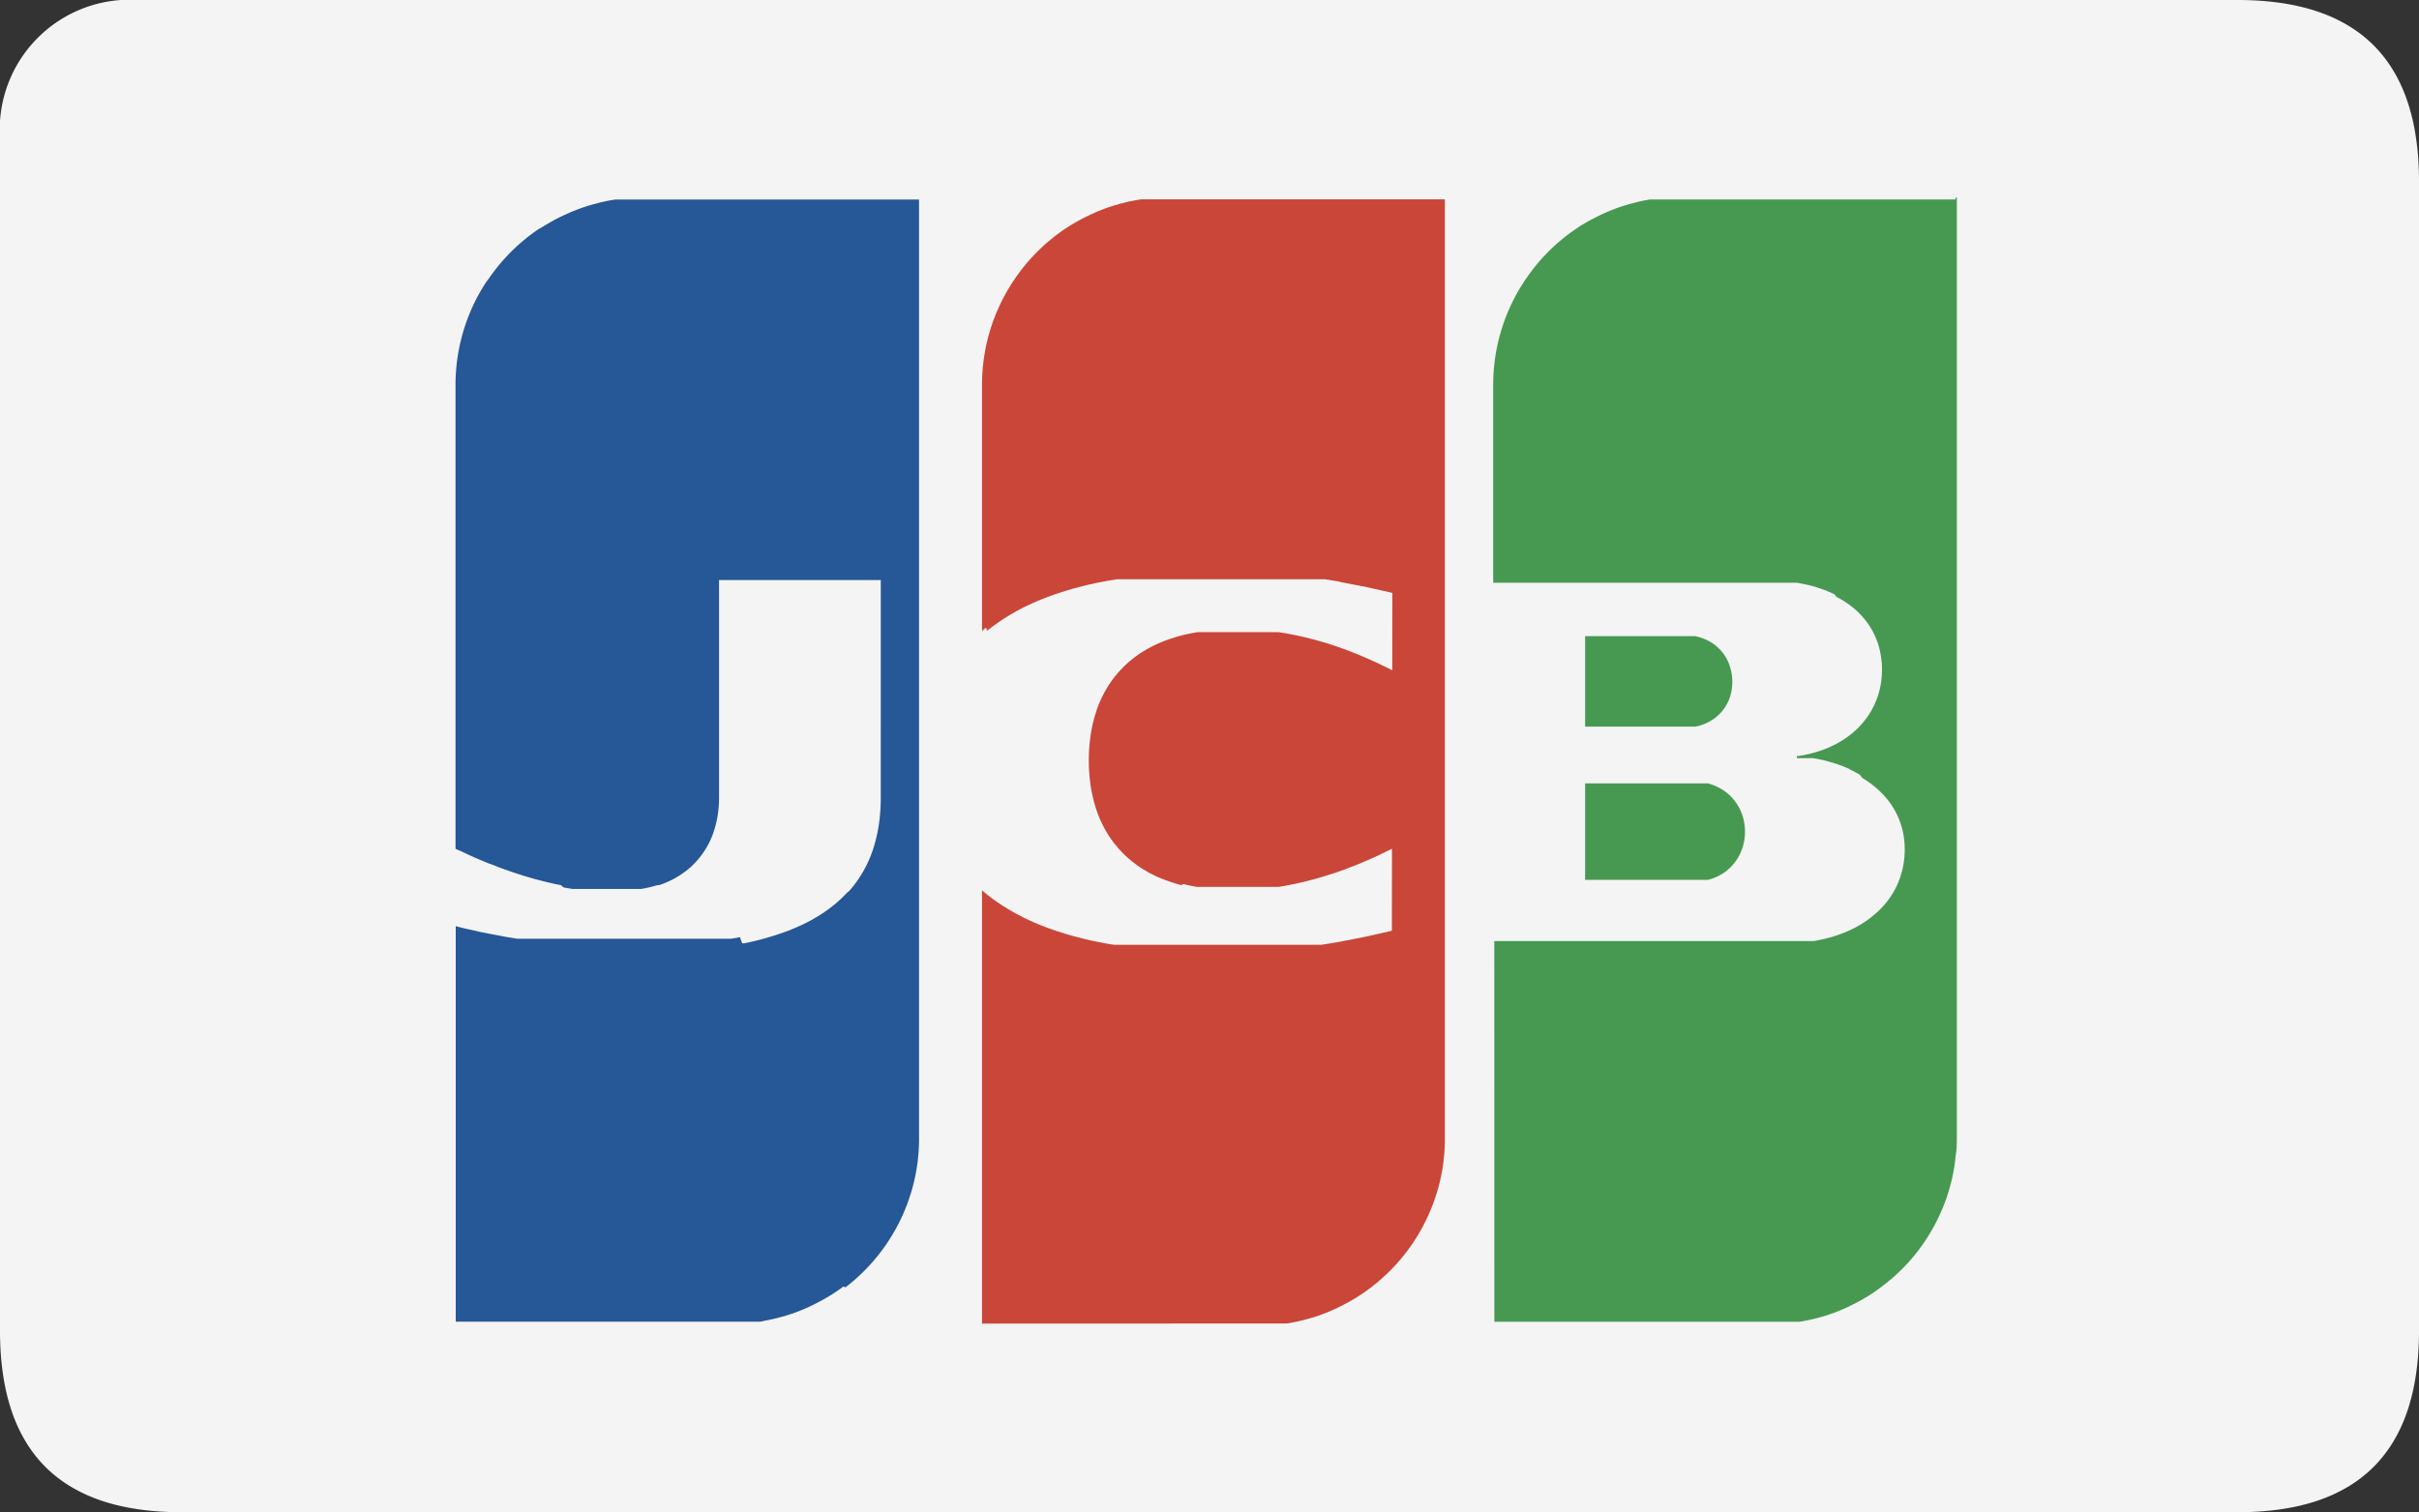
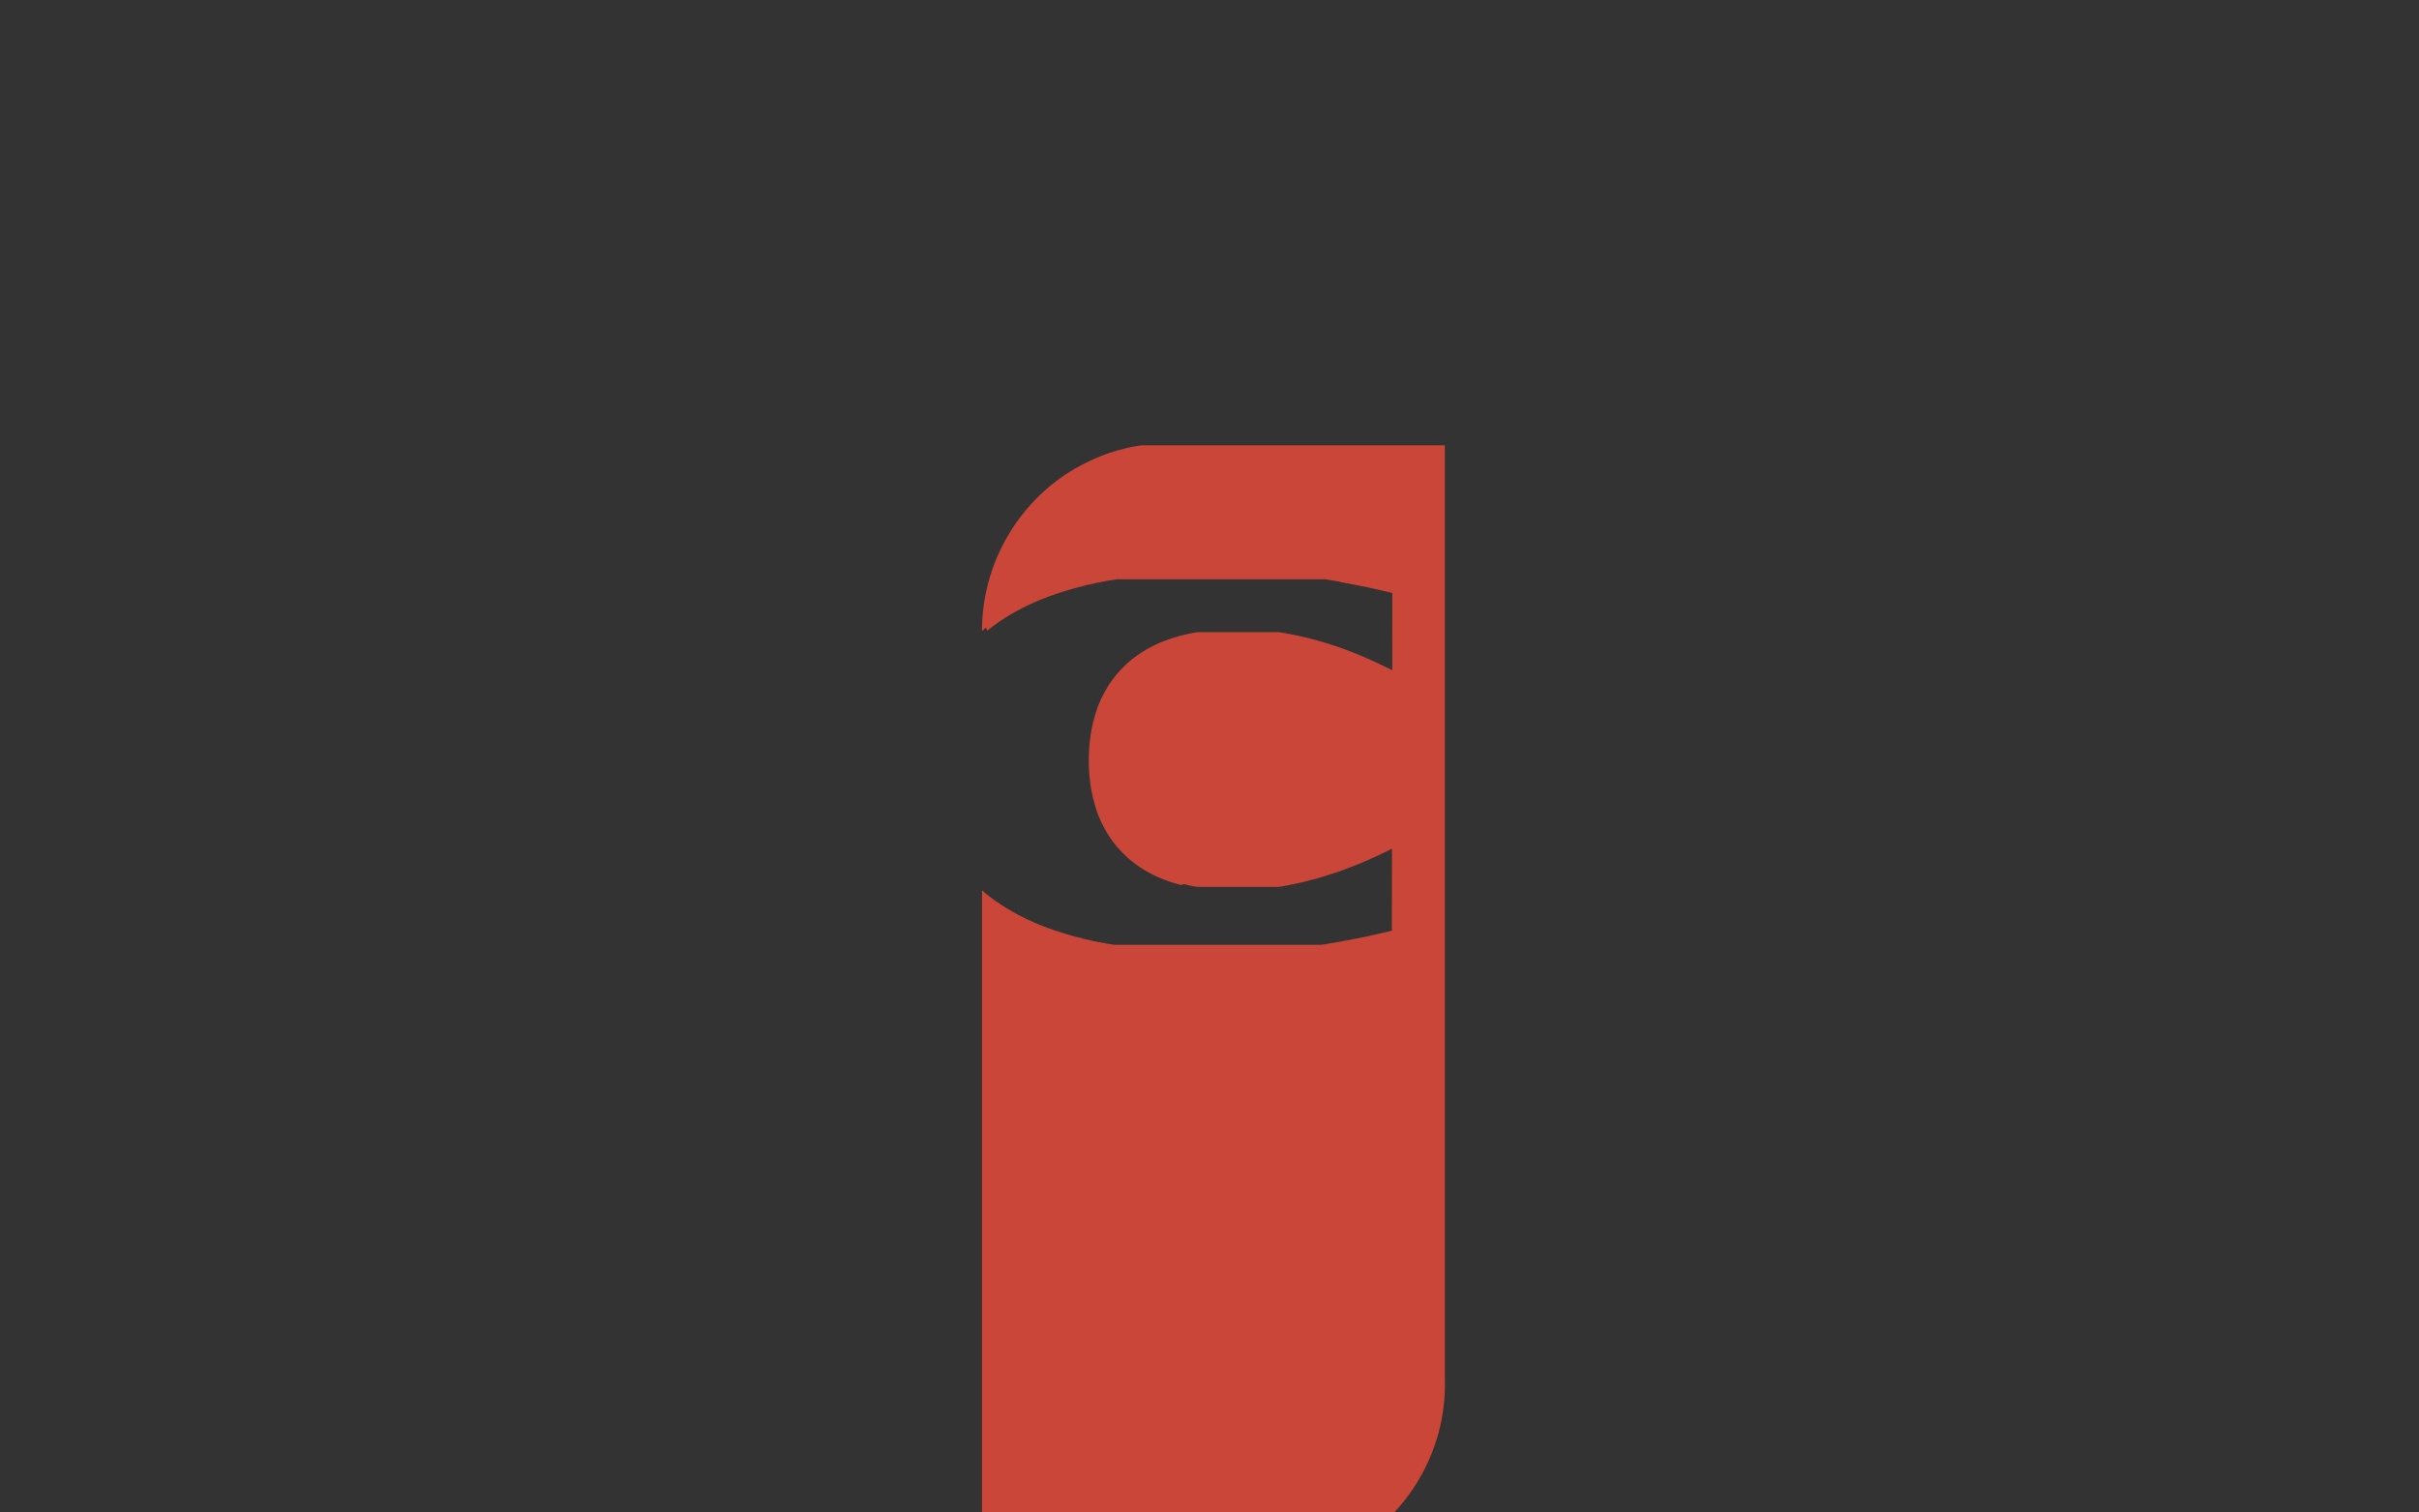
<svg xmlns="http://www.w3.org/2000/svg" id="round-rect" width="41.581" height="26" viewBox="0 0 41.581 26">
  <rect x="0" y="0" width="41.581" height="26" fill="#333333" stroke="none" />
  <g id="jcb_card_payment" data-name="jcb card payment">
-     <path id="Rectangle-1" d="M38.462,0H2.079A2.236,2.236,0,0,0,0,2.08v20.8Q0,26,3.119,26H38.462q3.119,0,3.119-3.12V3.12Q41.581,0,38.462,0Z" fill="#f4f4f4" fill-rule="evenodd" />
    <g id="jcb-2" transform="translate(7.834 3.393)">
-       <path id="Shape" d="M297.88,49.25H299.8l.031,0,.031,0,.031,0,.031,0,.031,0,.019,0,.012,0,.031.008.031.009.031.011.031.012.031.014.031.015.031.017.031.018.031.02.031.022.031.025.031.027.031.03.031.034.031.038.031.043q.016.024.031.049t.031.059c.011.024.022.048.031.074a.852.852,0,0,1,.031.105.913.913,0,0,1,0,.4.856.856,0,0,1-.031.106c-.009.025-.02.05-.031.074s-.02.04-.031.059-.02.033-.031.049l-.031.043-.031.038-.031.034-.031.03-.031.027-.031.025-.031.022-.031.02-.031.018-.031.017-.031.015-.031.013-.031.012-.031.01-.031.009-.031.008-.012,0-.019,0-.031,0-.031,0-.031,0-.031,0-.031,0H297.88v-1.7Zm2.511-1.927a.867.867,0,0,1,0,.363.784.784,0,0,1-.031.106.762.762,0,0,1-.031.072c-.01.019-.02.038-.031.056s-.02.032-.031.047-.02.027-.031.04l-.031.035-.031.031-.031.028-.031.025-.031.022-.031.02-.031.018-.031.016-.031.015-.031.013-.031.012-.031.01-.031.009-.031.007-.031.006h-.008l-.024,0-.031,0-.031,0-.031,0-.031,0H297.88V46.718h1.731l.031,0,.031,0,.031,0,.031,0,.024,0h.008l.031.006.031.008.031.009.031.01.031.012.031.013.031.015.031.016.031.018.031.02.031.023.031.025.031.028.031.031.031.035c.011.013.021.026.031.04s.021.031.031.047.022.037.031.056a.762.762,0,0,1,.031.072.782.782,0,0,1,.031.106Zm3.866-8.149h.013v16.14c0,.1,0,.192-.013.286s-.018.165-.031.246q-.014.082-.031.162-.014.065-.031.13c-.01.037-.02.074-.031.11s-.02.066-.031.1-.02.059-.031.088-.02.054-.031.081-.02.05-.031.075l-.031.07-.031.066-.031.062-.031.059-.031.056-.031.054-.031.052-.031.05-.031.047-.031.046-.031.044-.031.043-.031.041-.031.04-.031.039-.031.037-.031.037-.031.035-.031.034-.031.033-.031.032-.031.032-.031.03-.031.03-.031.029-.031.028-.031.028-.031.027-.031.026-.031.025-.031.025-.031.024-.031.024-.031.023-.031.023-.031.022-.031.022-.031.021-.031.021-.031.02-.031.019-.031.019-.031.018-.031.018-.031.018-.031.017-.031.016-.031.016-.031.016-.031.016-.031.015-.031.015-.031.014-.031.014-.031.014-.031.013-.031.013-.031.012-.031.012-.031.012-.031.011-.031.011-.031.01-.031.01-.031.01-.031.009-.031.009-.031.008-.031.008-.031.008-.031.008-.031.007-.031.007-.031.007-.031.006-.031.006-.031.006-.031.005-.031.005-.031,0-.031,0-.031,0-.031,0-.031,0-.031,0-.031,0-.031,0-.031,0-.031,0-.031,0h-4.9V51.961h5.181l.031,0,.031,0,.031,0,.031,0,.031,0,.031,0,.031,0,.031,0,.031,0,.031,0,.031-.005.031-.006.031-.006.031-.007.031-.007.031-.007.031-.008.031-.008.031-.008.031-.009.031-.009.031-.01.031-.01.031-.011.031-.011.031-.012.031-.012.031-.013.031-.013.031-.014.031-.015.031-.015.031-.016.031-.017.031-.017.031-.018.031-.019.031-.02.031-.021.031-.022.031-.023.031-.024.031-.025.031-.026.031-.027.031-.029.031-.031.031-.032.031-.034.031-.037.031-.039.031-.042.031-.046.031-.05c.011-.018.021-.036.031-.055s.021-.041.031-.061.021-.047.031-.071.022-.055.031-.083.022-.07.031-.106a1.462,1.462,0,0,0,.031-.163,1.562,1.562,0,0,0,.014-.208,1.463,1.463,0,0,0-.014-.2,1.365,1.365,0,0,0-.031-.157q-.014-.052-.031-.1c-.01-.027-.02-.054-.031-.081s-.02-.046-.031-.068-.02-.04-.031-.059-.02-.036-.031-.053l-.031-.048-.031-.044-.031-.04-.031-.038-.031-.035-.031-.033-.031-.031-.031-.029-.031-.028-.031-.027-.031-.025-.031-.024-.031-.023-.031-.022-.031-.021-.031-.02-.031-.019L302.6,49.1l-.031-.018-.031-.017-.031-.016-.031-.016-.031-.015L302.417,49l-.031-.014-.031-.013-.031-.013-.031-.012-.031-.011-.031-.011-.031-.011-.031-.01-.031-.01-.031-.009-.031-.009-.031-.008-.031-.008-.031-.008-.031-.007-.031-.007-.031-.006-.031-.006-.031-.006-.031-.005-.031,0-.031,0-.031,0-.031,0-.031,0-.031,0-.031,0-.031,0-.029,0v-.037l.029,0,.031-.005.031-.005.031-.006.031-.006.031-.007.031-.007.031-.008.031-.008.031-.009.031-.009.031-.01.031-.01.031-.011.031-.011.031-.012.031-.013.031-.013.031-.014.031-.015.031-.015.031-.016.031-.017.031-.018.031-.019.031-.019.031-.021.031-.022.031-.023.031-.024.031-.025.031-.027.031-.028.031-.03.031-.032.031-.034.031-.036.031-.039.031-.042.031-.045.031-.05.031-.055q.016-.031.031-.062c.011-.023.021-.047.031-.071s.022-.056.031-.085.022-.073.031-.11a1.416,1.416,0,0,0,.031-.185,1.463,1.463,0,0,0,.008-.15c0-.053,0-.106-.008-.156a1.422,1.422,0,0,0-.031-.188q-.013-.057-.031-.111t-.031-.085q-.015-.036-.031-.07c-.01-.021-.02-.041-.031-.061s-.02-.036-.031-.054l-.031-.049-.031-.044-.031-.04-.031-.038-.031-.035-.031-.033-.031-.031-.031-.029-.031-.027-.031-.026-.031-.024-.031-.023-.031-.022-.031-.021-.031-.02-.031-.019-.031-.018-.031-.017-.031-.016L302.167,46l-.031-.015-.031-.014-.031-.014-.031-.013-.031-.012-.031-.012-.031-.011-.031-.011-.031-.01-.031-.01-.031-.009-.031-.009-.031-.008-.031-.008-.031-.007-.031-.007-.031-.007-.031-.006-.031-.006-.031-.006-.031-.005-.031,0-.031,0-.031,0-.031,0-.031,0-.031,0-.031,0-.031,0-.031,0-.031,0h-.031l-.031,0-.031,0-.031,0H296.3V42.4a3.24,3.24,0,0,1,.067-.658q.014-.068.031-.135t.031-.114q.015-.051.031-.1t.031-.091c.01-.028.02-.055.031-.083s.02-.051.031-.076l.031-.071.031-.067.031-.063.031-.06.031-.057.031-.054.031-.052.031-.05.031-.048.031-.046.031-.045.031-.043.031-.042.031-.041.031-.039.031-.038.031-.037.031-.035.031-.035.031-.034.031-.033.031-.032.031-.031.031-.03.031-.029.031-.029.031-.028.031-.027.031-.026.031-.026.031-.025.031-.025.031-.024.031-.023.031-.023.031-.022.031-.022.031-.021.031-.021.031-.02.031-.019.031-.019.031-.018.031-.018.031-.017.031-.017.031-.016.031-.016.031-.016.031-.016.031-.015.031-.015.031-.014.031-.014.031-.014.031-.013.031-.013.031-.012.031-.012.031-.012.031-.011.031-.011.031-.01.031-.01.031-.01.031-.009.031-.009.031-.009.031-.008.031-.008.031-.008.031-.008.031-.007.031-.007.031-.006.031-.006.031-.006.031-.005.031-.005.031,0,.031,0,.031,0,.031,0,.031,0,.031,0,.031,0,.031,0,.031,0,.031,0,.031,0h4.9Z" transform="translate(-278.467 -39.174)" fill="#479951" fill-rule="evenodd" />
-       <path id="Shape-2" data-name="Shape" d="M90.5,50.406l-.067-.032V42.4a3.237,3.237,0,0,1,.067-.656c.009-.046.02-.091.031-.135s.02-.076.031-.114.02-.067.031-.1.02-.061.031-.091.02-.055.031-.083l.031-.076.031-.071.031-.067.031-.063.031-.06.031-.057.031-.054.031-.052.031-.05.031-.048L91,40.578l.031-.045.031-.043.031-.041.031-.041.031-.039.031-.038.031-.037.031-.035.031-.035.031-.033.031-.033.031-.032.031-.031.031-.03.031-.029.031-.029.031-.028.031-.027.031-.026.031-.026.031-.025.031-.025.031-.024.031-.023.031-.023.031-.022.031-.022.031-.021L91.9,39.7l.031-.02.031-.019L92,39.638l.031-.018.031-.018.031-.017.031-.017.031-.017.031-.016.031-.016.031-.015.031-.015.031-.014.031-.014.031-.014.031-.014.031-.013.031-.013.031-.012.031-.012.031-.012.031-.011.031-.011.031-.01.031-.01.031-.01.031-.009.031-.009.031-.009.031-.008.031-.008.031-.008.031-.008.031-.007.031-.007.031-.007.031-.006.031-.006.031-.005.031-.005.031-.005.031,0,.031,0,.031,0,.031,0,.031,0,.031,0,.031,0,.031,0,.031,0,.031,0h4.913v16.14a3.252,3.252,0,0,1-.026.414c-.008.065-.019.13-.031.194q-.014.073-.031.145c-.01.04-.02.08-.031.12s-.02.069-.031.1-.02.062-.031.093-.02.057-.031.085l-.031.078-.031.073-.031.068-.031.064-.031.061-.031.058-.031.055-.031.053-.031.05-.031.049-.031.047-.031.045-.031.043-.031.042-.031.041-.031.039-.031.038-.031.037-.031.036-.031.035-.031.034-.031.033-.031.032-.031.031-.031.03-.031.029-.031.029-.031.028-.031.028-.031.026-.031.026-.031.025-.031.025-.031.024L97.1,57.9l-.031.023-.031.023-.031.022-.031.021-.031.02-.031.021-.031.019-.031.019-.031.018-.031.018-.031.018-.031.017-.031.017-.031.016-.031.016-.031.016-.031.015-.031.015-.031.015-.031.014-.031.014-.031.013-.031.013-.031.013-.031.012-.031.012-.031.011-.031.011-.031.011-.031.01-.031.01-.031.009-.031.009-.031.009-.031.008-.031.008-.031.008-.031.008-.031.007-.031.007-.031.007-.031.006-.031.006-.031.006L95.7,58.5l-.031.005-.031,0-.031,0-.031,0-.031,0-.031,0-.031,0-.031,0-.031,0-.031,0-.031,0-.031,0H90.437v-6.8l.067.017.031.008.031.008.031.007.031.007.031.007.031.007.031.007.031.007.031.007.031.007.031.007.031.007.031.006.031.006.031.006.031.006.031.006.031.006.031.006.031.006.031.006.031.006.031.006.031.006.031.006.031.005.031.005.031.005.031.005.031.005.031.005.031.005.031,0,.031,0,.031,0,.031,0,.031,0,.031,0,.031,0,.031,0,.031,0,.031,0,.031,0,.031,0,.031,0,.031,0,.031,0,.031,0,.031,0,.031,0,.031,0,.031,0,.031,0,.031,0,.031,0,.031,0,.031,0,.031,0,.031,0,.031,0,.031,0,.031,0,.031,0,.031,0,.031,0,.031,0,.031,0,.031,0,.031,0,.031,0,.031,0,.031,0,.031,0,.031,0,.031,0,.031,0,.031,0,.031,0,.031,0,.031,0,.031,0,.031,0,.031,0H94.3l.031,0,.031,0,.031,0,.031,0,.031,0,.031,0,.031,0,.031,0,.031,0,.031,0,.031,0,.031,0,.031,0,.031,0,.031,0,.031,0,.031,0,.031,0,.031,0,.031,0,.031,0,.031,0,.031,0,.031,0,.031,0,.031,0,.031,0,.031,0,.031-.005.031-.005.031-.005.031-.006.031-.006L95.36,52,95.391,52l.031-.006.031-.006.031-.007.031-.007.031-.007.031-.007.031-.008.031-.008.031-.008.031-.008.031-.008.031-.008L95.8,51.9l.031-.009.031-.009.031-.01.031-.01.031-.01.031-.01.031-.01.031-.011.031-.011.031-.011.031-.012.031-.012.031-.012.031-.013.031-.013.031-.013.031-.014.031-.014.031-.014.031-.015.031-.015.031-.016.031-.016.031-.017.031-.017.031-.018.031-.018.031-.019.031-.019.031-.02.031-.021.031-.021.031-.022.031-.022.031-.024.031-.024.031-.025.031-.026.031-.027.031-.028.031-.029.031-.03.031-.032.031-.032L97.2,51.1l.031-.036.031-.037.031-.04.031-.042.031-.044.031-.047.031-.05.031-.053.031-.057.031-.062q.016-.034.031-.068t.031-.075q.016-.042.031-.084t.031-.1q.017-.057.031-.115t.031-.146q.02-.11.031-.223.016-.158.016-.321V45.754H94.963V49.5q0,.088-.008.173a1.78,1.78,0,0,1-.031.211q-.013.063-.031.124t-.031.1q-.014.04-.031.079c-.01.023-.02.046-.031.068s-.02.041-.031.06l-.031.054-.031.049-.031.045-.031.042-.031.038-.031.036-.031.034-.031.032-.031.03-.031.028-.031.026-.031.025-.031.023-.031.022-.031.021-.031.02-.031.019-.031.018-.031.017-.031.016-.031.015-.031.014-.031.014-.031.013-.031.012-.031.011-.031.011L93.9,51l-.031.009-.031.009-.031.008-.031.008-.031.007-.031.007-.031.006-.031.006-.031.005-.031,0-.031,0-.031,0-.031,0-.031,0-.031,0-.031,0-.031,0-.031,0h-.342l-.031,0-.031,0-.031,0-.031,0-.031,0-.031,0-.031,0-.031,0-.031,0-.031,0-.031,0-.031,0-.031,0-.031,0-.031,0-.031,0-.031,0-.031,0-.031-.005-.031-.005-.031-.005-.031-.006-.031-.006L92.247,51l-.031-.006-.031-.006-.031-.006-.031-.007-.031-.007-.031-.007-.031-.007L92,50.947l-.031-.008-.031-.008-.031-.008-.031-.008-.031-.008-.031-.008-.031-.008-.031-.009-.031-.009-.031-.009-.031-.009-.031-.009-.031-.01-.031-.01-.031-.01-.031-.01-.031-.01-.031-.01-.031-.01-.031-.011-.031-.011-.031-.011-.031-.011-.031-.011-.031-.011-.031-.012-.031-.012-.031-.012-.031-.012-.031-.012-.031-.012L91,50.625l-.031-.013L90.94,50.6l-.031-.013-.031-.013-.031-.013-.031-.013-.031-.013-.031-.014-.031-.014-.031-.014-.031-.014-.031-.014L90.6,50.45l-.031-.014-.031-.015-.031-.015Z" transform="translate(-90.437 -39.174)" fill="#265797" fill-rule="evenodd" />
-       <path id="Shape-3" data-name="Shape" d="M194.927,46.573l-.067.056V42.4a3.241,3.241,0,0,1,.067-.656c.009-.045.02-.091.031-.135s.02-.076.031-.114.02-.067.031-.1.02-.061.031-.091.02-.055.031-.083.02-.051.031-.076l.031-.071.031-.067.031-.063.031-.06.031-.057.031-.054.031-.052.031-.05.031-.048.031-.046.031-.045.031-.043.031-.042.031-.041.031-.039.031-.038.031-.037.031-.035.031-.035.031-.033.031-.033.031-.032.031-.031.031-.03.031-.029.031-.029.031-.028.031-.027.031-.026.031-.026.031-.025.031-.025.031-.024.031-.023.031-.023.031-.022.031-.022.031-.021.031-.02.031-.02.031-.019.031-.019.031-.018.031-.018.031-.017.031-.017.031-.017.031-.016.031-.016.031-.015.031-.015.031-.015.031-.014.031-.014.031-.014.031-.013.031-.013.031-.012.031-.012.031-.012.031-.011.031-.011.031-.01.031-.01.031-.01.031-.009.031-.009.031-.009.031-.008.031-.008.031-.008.031-.008.031-.007.031-.007.031-.006.031-.006.031-.006.031-.005.031-.005.031-.005.031,0,.031,0,.031,0,.031,0,.031,0,.031,0,.031,0,.031,0,.031,0,.031,0h4.914v16.14a3.251,3.251,0,0,1-.026.414q-.013.1-.031.194-.014.073-.031.145t-.031.12c-.01.035-.02.069-.031.1s-.02.062-.031.093-.02.057-.031.085l-.031.078-.031.073-.031.068-.031.064-.031.061-.031.058-.031.055-.031.053-.031.05-.031.049-.031.047-.031.045-.031.043-.031.042-.031.041-.031.039-.031.038-.031.037-.031.036-.031.035-.031.034-.031.033-.031.032-.031.031-.031.03-.031.029-.031.029-.031.028-.031.028-.031.026-.031.026-.031.025-.031.025-.031.024-.031.024-.031.023-.031.023-.031.021-.031.021-.031.021-.031.02-.031.019-.031.019-.031.019-.031.018-.031.018-.031.017-.031.017-.031.016-.031.016-.031.016-.031.015-.031.015-.031.015-.031.014-.031.014-.031.013-.031.013-.031.013-.031.012-.031.012-.031.011-.031.011-.031.011-.031.01-.031.01-.031.009-.031.009-.031.009-.031.008-.031.008-.031.008-.031.008-.031.007-.031.007-.031.007-.031.006-.031.006-.031.006-.031.005-.031.005-.031,0-.031,0-.031,0-.031,0-.031,0-.031,0-.031,0-.031,0-.031,0-.031,0-.031,0H194.86V51.089l.067.056.031.025.031.024.031.024.031.023.031.022.031.022.031.021.031.021.031.02.031.02.031.019.031.019.031.019.031.018.031.018.031.017.031.017.031.017.031.016.031.016.031.016.031.015.031.015.031.014.031.014.031.014.031.014.031.013.031.013.031.013.031.012.031.012.031.012.031.012.031.011.031.011.031.011.031.011.031.01.031.01.031.01.031.01.031.01.031.01.031.009.031.009.031.009.031.009.031.008.031.008.031.008.031.008.031.008.031.008.031.008.031.007.031.007.031.007.031.007.031.007.031.006.031.006.031.006.031.006.031.006.031.006.031.006.031.005.031.005.031.005.031.005.031,0,.031,0,.031,0,.031,0,.031,0,.031,0,.031,0,.031,0,.031,0,.031,0,.031,0,.031,0,.031,0,.031,0,.031,0,.031,0,.031,0,.031,0,.031,0,.031,0,.031,0,.031,0,.031,0,.031,0,.031,0,.031,0,.031,0,.031,0,.031,0,.031,0,.031,0,.031,0,.031,0h1.276l.031,0,.031,0,.031,0,.031,0,.031,0,.031,0,.031,0,.031,0,.031,0,.031,0,.031,0,.031,0,.031,0,.031,0,.031,0,.031,0,.031,0,.031,0,.031,0,.031,0,.031,0,.031,0,.031,0,.031,0,.031,0,.031,0,.031,0,.031,0,.031,0,.031,0,.031,0,.031,0,.031,0,.031,0,.031,0,.031,0,.031,0,.031,0,.031,0,.031,0,.031,0,.031-.005.031-.005.031-.005.031-.005.031-.005.031-.005.031-.005.031-.005.031-.006.031-.006.031-.006.031-.006.031-.006.031-.006.031-.006.031-.006.031-.006.031-.006.031-.006.031-.006.031-.006.031-.006.031-.006.031-.007.031-.006.031-.007.031-.007.031-.007.031-.007.031-.007.031-.007.031-.007.031-.007.031-.007.031-.007.031-.007.031-.007.031-.007.031-.008V50.374l-.031.015-.031.015-.031.015-.031.015-.031.015-.031.015-.031.015-.031.015-.031.014-.031.014-.031.014-.031.014-.031.014-.031.014-.031.013-.031.013-.031.013-.031.013-.031.013-.031.012-.031.012-.031.012-.031.012-.031.012-.031.012-.031.012-.031.011-.031.011-.031.011-.031.011-.031.011-.031.01-.031.01-.031.01-.031.01-.031.01-.031.01-.031.009-.031.009-.031.009-.031.009-.031.009-.031.009-.031.008-.031.008-.031.008-.031.008-.031.008-.031.008-.031.007-.031.007-.031.007-.031.007-.031.007-.031.006-.031.006-.031.006-.031.006-.031.006-.031.006-.031.005-.031.005-.031.005-.031,0-.031,0-.031,0-.031,0-.031,0-.031,0-.031,0-.031,0-.031,0-.031,0-.031,0-.031,0-.031,0-.031,0-.031,0h-.031l-.031,0-.031,0-.031,0-.031,0h-.4l-.031,0-.031,0-.031,0-.031,0-.031,0-.031,0-.031,0-.031,0-.031,0-.031,0-.031,0-.031,0-.031-.005-.031-.005-.031-.006-.031-.006-.031-.007-.031-.007-.031-.007-.031-.007L198.289,51l-.031-.008-.031-.009-.031-.009-.031-.009-.031-.01-.031-.01-.031-.011-.031-.011-.031-.011-.031-.012-.031-.012-.031-.013-.031-.013-.031-.014-.031-.015-.031-.015-.031-.016-.031-.016-.031-.018-.031-.018-.031-.019-.031-.019-.031-.02-.031-.021-.031-.022-.031-.023-.031-.024-.031-.025-.031-.026-.031-.027-.031-.029-.031-.03-.031-.031-.031-.033-.031-.034-.031-.036-.031-.038-.031-.04-.031-.043-.031-.045-.031-.049-.031-.052-.031-.056-.031-.061q-.016-.033-.031-.067c-.011-.024-.021-.049-.031-.073s-.021-.055-.031-.084-.021-.063-.031-.1-.022-.075-.031-.114-.022-.1-.031-.147q-.02-.111-.031-.229-.013-.136-.013-.279t.013-.279q.011-.117.031-.229c.009-.05.019-.1.031-.147s.02-.077.031-.114.02-.064.031-.1.02-.056.031-.084.02-.049.031-.073.02-.045.031-.067l.031-.061.031-.056.031-.052.031-.049.031-.045.031-.043.031-.04.031-.038.031-.036.031-.034.031-.033.031-.031.031-.03.031-.029.031-.027.031-.026.031-.025.031-.024.031-.023.031-.022.031-.021.031-.02.031-.019.031-.019.031-.018.031-.017.031-.017.031-.016.031-.015.031-.015.031-.014.031-.014.031-.013.031-.012.031-.012.031-.011.031-.011.031-.011.031-.01.031-.01.031-.009.031-.009.031-.009.031-.008.031-.008.031-.007.031-.007.031-.007.031-.006.031-.006.031-.006.031-.005.031-.005.031,0,.031,0,.031,0,.031,0,.031,0,.031,0,.031,0,.031,0,.031,0,.031,0,.031,0,.031,0h.4l.031,0,.031,0,.031,0,.031,0h.012l.019,0,.031,0,.031,0,.031,0,.031,0,.031,0,.031,0,.031,0,.031,0,.031,0,.031,0,.031,0,.031,0,.031,0,.031,0,.031,0,.031.005.031.005.031.005.031.005.031.006.031.006.031.006.031.006.031.006.031.006.031.007.031.007.031.007.031.007.031.007.031.008.031.008.031.008.031.008.031.008.031.008.031.009.031.009.031.009.031.009.031.009.031.01.031.01.031.01.031.01.031.01.031.01.031.011.031.011.031.011.031.011.031.011.031.012.031.012.031.012.031.012.031.012.031.012.031.013.031.013.031.013.031.013.031.013.031.014.031.014.031.014.031.014.031.014.031.014.031.014.031.015.031.015.031.015.031.015.031.015.031.015.031.016.031.016V45.976l-.031-.008-.031-.007-.031-.007-.031-.007-.031-.007-.031-.007-.031-.007-.031-.007-.031-.007-.031-.007-.031-.007-.031-.007-.031-.007-.031-.007-.031-.006-.031-.006-.031-.006-.031-.006-.031-.006-.031-.006-.031-.006-.031-.006-.031-.006-.031-.006-.031-.006-.031-.006-.031-.006-.031-.006-.031-.006L201,45.781l-.031-.006-.031-.005-.031-.005-.031-.005-.031-.005-.031-.005-.031-.005-.031-.005-.031,0-.031,0-.031,0-.031,0-.031,0-.031,0-.031,0-.031,0-.031,0-.031,0-.031,0-.031,0-.031,0-.031,0-.031,0-.031,0-.031,0-.031,0-.031,0-.031,0-.031,0-.031,0-.031,0-.031,0-.031,0-.031,0-.031,0-.031,0-.031,0-.031,0-.031,0-.031,0-.031,0-.031,0-.031,0-.031,0-.031,0-.031,0-.031,0-.031,0-.031,0-.031,0h-1.276l-.031,0-.031,0-.031,0-.031,0-.031,0-.031,0-.031,0-.031,0-.031,0-.031,0-.031,0-.031,0-.031,0-.031,0-.031,0-.031,0-.031,0-.031,0-.031,0-.031,0-.031,0-.031,0-.031,0-.031,0-.031,0-.031,0-.031,0-.031,0-.031,0-.031,0-.031,0-.031,0-.031.005-.031.005-.031.005-.031.005-.031.005-.031.006-.031.006-.031.006-.031.006-.031.006-.031.006-.031.006-.031.007-.031.007-.031.007-.031.007-.031.007-.031.008-.031.008-.031.008-.031.008-.031.008-.031.008-.031.008-.031.009-.031.009-.031.009-.031.009-.031.01-.031.01-.031.01-.031.01-.031.01-.031.01-.031.011-.031.011-.031.011-.031.011-.031.012-.031.012-.031.012-.031.012-.031.013-.031.013-.031.013-.031.014-.031.014-.031.014-.031.014-.031.015-.031.015-.031.015-.031.016-.031.016-.031.017-.031.017-.031.017-.031.018-.031.018-.031.019-.031.019-.031.019-.031.02-.031.02-.031.021-.031.021-.031.022-.031.022-.031.023-.031.024-.031.024-.031.025Z" transform="translate(-185.814 -39.174)" fill="#ca4638" fill-rule="evenodd" />
+       <path id="Shape-3" data-name="Shape" d="M194.927,46.573l-.067.056a3.241,3.241,0,0,1,.067-.656c.009-.045.02-.091.031-.135s.02-.076.031-.114.02-.067.031-.1.02-.061.031-.091.02-.055.031-.083.02-.051.031-.076l.031-.071.031-.067.031-.063.031-.06.031-.057.031-.054.031-.052.031-.05.031-.048.031-.046.031-.045.031-.043.031-.042.031-.041.031-.039.031-.038.031-.037.031-.035.031-.035.031-.033.031-.033.031-.032.031-.031.031-.03.031-.029.031-.029.031-.028.031-.027.031-.026.031-.026.031-.025.031-.025.031-.024.031-.023.031-.023.031-.022.031-.022.031-.021.031-.02.031-.02.031-.019.031-.019.031-.018.031-.018.031-.017.031-.017.031-.017.031-.016.031-.016.031-.015.031-.015.031-.015.031-.014.031-.014.031-.014.031-.013.031-.013.031-.012.031-.012.031-.012.031-.011.031-.011.031-.01.031-.01.031-.01.031-.009.031-.009.031-.009.031-.008.031-.008.031-.008.031-.008.031-.007.031-.007.031-.006.031-.006.031-.006.031-.005.031-.005.031-.005.031,0,.031,0,.031,0,.031,0,.031,0,.031,0,.031,0,.031,0,.031,0,.031,0h4.914v16.14a3.251,3.251,0,0,1-.026.414q-.013.1-.031.194-.014.073-.031.145t-.031.12c-.01.035-.02.069-.031.1s-.02.062-.031.093-.02.057-.031.085l-.031.078-.031.073-.031.068-.031.064-.031.061-.031.058-.031.055-.031.053-.031.05-.031.049-.031.047-.031.045-.031.043-.031.042-.031.041-.031.039-.031.038-.031.037-.031.036-.031.035-.031.034-.031.033-.031.032-.031.031-.031.03-.031.029-.031.029-.031.028-.031.028-.031.026-.031.026-.031.025-.031.025-.031.024-.031.024-.031.023-.031.023-.031.021-.031.021-.031.021-.031.02-.031.019-.031.019-.031.019-.031.018-.031.018-.031.017-.031.017-.031.016-.031.016-.031.016-.031.015-.031.015-.031.015-.031.014-.031.014-.031.013-.031.013-.031.013-.031.012-.031.012-.031.011-.031.011-.031.011-.031.01-.031.01-.031.009-.031.009-.031.009-.031.008-.031.008-.031.008-.031.008-.031.007-.031.007-.031.007-.031.006-.031.006-.031.006-.031.005-.031.005-.031,0-.031,0-.031,0-.031,0-.031,0-.031,0-.031,0-.031,0-.031,0-.031,0-.031,0H194.86V51.089l.067.056.031.025.031.024.031.024.031.023.031.022.031.022.031.021.031.021.031.02.031.02.031.019.031.019.031.019.031.018.031.018.031.017.031.017.031.017.031.016.031.016.031.016.031.015.031.015.031.014.031.014.031.014.031.014.031.013.031.013.031.013.031.012.031.012.031.012.031.012.031.011.031.011.031.011.031.011.031.01.031.01.031.01.031.01.031.01.031.01.031.009.031.009.031.009.031.009.031.008.031.008.031.008.031.008.031.008.031.008.031.008.031.007.031.007.031.007.031.007.031.007.031.006.031.006.031.006.031.006.031.006.031.006.031.006.031.005.031.005.031.005.031.005.031,0,.031,0,.031,0,.031,0,.031,0,.031,0,.031,0,.031,0,.031,0,.031,0,.031,0,.031,0,.031,0,.031,0,.031,0,.031,0,.031,0,.031,0,.031,0,.031,0,.031,0,.031,0,.031,0,.031,0,.031,0,.031,0,.031,0,.031,0,.031,0,.031,0,.031,0,.031,0,.031,0h1.276l.031,0,.031,0,.031,0,.031,0,.031,0,.031,0,.031,0,.031,0,.031,0,.031,0,.031,0,.031,0,.031,0,.031,0,.031,0,.031,0,.031,0,.031,0,.031,0,.031,0,.031,0,.031,0,.031,0,.031,0,.031,0,.031,0,.031,0,.031,0,.031,0,.031,0,.031,0,.031,0,.031,0,.031,0,.031,0,.031,0,.031,0,.031,0,.031,0,.031,0,.031,0,.031-.005.031-.005.031-.005.031-.005.031-.005.031-.005.031-.005.031-.005.031-.006.031-.006.031-.006.031-.006.031-.006.031-.006.031-.006.031-.006.031-.006.031-.006.031-.006.031-.006.031-.006.031-.006.031-.006.031-.007.031-.006.031-.007.031-.007.031-.007.031-.007.031-.007.031-.007.031-.007.031-.007.031-.007.031-.007.031-.007.031-.007.031-.007.031-.008V50.374l-.031.015-.031.015-.031.015-.031.015-.031.015-.031.015-.031.015-.031.015-.031.014-.031.014-.031.014-.031.014-.031.014-.031.014-.031.013-.031.013-.031.013-.031.013-.031.013-.031.012-.031.012-.031.012-.031.012-.031.012-.031.012-.031.012-.031.011-.031.011-.031.011-.031.011-.031.011-.031.01-.031.01-.031.01-.031.01-.031.01-.031.01-.031.009-.031.009-.031.009-.031.009-.031.009-.031.009-.031.008-.031.008-.031.008-.031.008-.031.008-.031.008-.031.007-.031.007-.031.007-.031.007-.031.007-.031.006-.031.006-.031.006-.031.006-.031.006-.031.006-.031.005-.031.005-.031.005-.031,0-.031,0-.031,0-.031,0-.031,0-.031,0-.031,0-.031,0-.031,0-.031,0-.031,0-.031,0-.031,0-.031,0-.031,0h-.031l-.031,0-.031,0-.031,0-.031,0h-.4l-.031,0-.031,0-.031,0-.031,0-.031,0-.031,0-.031,0-.031,0-.031,0-.031,0-.031,0-.031,0-.031-.005-.031-.005-.031-.006-.031-.006-.031-.007-.031-.007-.031-.007-.031-.007L198.289,51l-.031-.008-.031-.009-.031-.009-.031-.009-.031-.01-.031-.01-.031-.011-.031-.011-.031-.011-.031-.012-.031-.012-.031-.013-.031-.013-.031-.014-.031-.015-.031-.015-.031-.016-.031-.016-.031-.018-.031-.018-.031-.019-.031-.019-.031-.02-.031-.021-.031-.022-.031-.023-.031-.024-.031-.025-.031-.026-.031-.027-.031-.029-.031-.03-.031-.031-.031-.033-.031-.034-.031-.036-.031-.038-.031-.04-.031-.043-.031-.045-.031-.049-.031-.052-.031-.056-.031-.061q-.016-.033-.031-.067c-.011-.024-.021-.049-.031-.073s-.021-.055-.031-.084-.021-.063-.031-.1-.022-.075-.031-.114-.022-.1-.031-.147q-.02-.111-.031-.229-.013-.136-.013-.279t.013-.279q.011-.117.031-.229c.009-.05.019-.1.031-.147s.02-.077.031-.114.02-.064.031-.1.02-.056.031-.084.02-.049.031-.073.02-.045.031-.067l.031-.061.031-.056.031-.052.031-.049.031-.045.031-.043.031-.04.031-.038.031-.036.031-.034.031-.033.031-.031.031-.03.031-.029.031-.027.031-.026.031-.025.031-.024.031-.023.031-.022.031-.021.031-.02.031-.019.031-.019.031-.018.031-.017.031-.017.031-.016.031-.015.031-.015.031-.014.031-.014.031-.013.031-.012.031-.012.031-.011.031-.011.031-.011.031-.01.031-.01.031-.009.031-.009.031-.009.031-.008.031-.008.031-.007.031-.007.031-.007.031-.006.031-.006.031-.006.031-.005.031-.005.031,0,.031,0,.031,0,.031,0,.031,0,.031,0,.031,0,.031,0,.031,0,.031,0,.031,0,.031,0h.4l.031,0,.031,0,.031,0,.031,0h.012l.019,0,.031,0,.031,0,.031,0,.031,0,.031,0,.031,0,.031,0,.031,0,.031,0,.031,0,.031,0,.031,0,.031,0,.031,0,.031,0,.031.005.031.005.031.005.031.005.031.006.031.006.031.006.031.006.031.006.031.006.031.007.031.007.031.007.031.007.031.007.031.008.031.008.031.008.031.008.031.008.031.008.031.009.031.009.031.009.031.009.031.009.031.01.031.01.031.01.031.01.031.01.031.01.031.011.031.011.031.011.031.011.031.011.031.012.031.012.031.012.031.012.031.012.031.012.031.013.031.013.031.013.031.013.031.013.031.014.031.014.031.014.031.014.031.014.031.014.031.014.031.015.031.015.031.015.031.015.031.015.031.015.031.016.031.016V45.976l-.031-.008-.031-.007-.031-.007-.031-.007-.031-.007-.031-.007-.031-.007-.031-.007-.031-.007-.031-.007-.031-.007-.031-.007-.031-.007-.031-.007-.031-.006-.031-.006-.031-.006-.031-.006-.031-.006-.031-.006-.031-.006-.031-.006-.031-.006-.031-.006-.031-.006-.031-.006-.031-.006-.031-.006-.031-.006L201,45.781l-.031-.006-.031-.005-.031-.005-.031-.005-.031-.005-.031-.005-.031-.005-.031-.005-.031,0-.031,0-.031,0-.031,0-.031,0-.031,0-.031,0-.031,0-.031,0-.031,0-.031,0-.031,0-.031,0-.031,0-.031,0-.031,0-.031,0-.031,0-.031,0-.031,0-.031,0-.031,0-.031,0-.031,0-.031,0-.031,0-.031,0-.031,0-.031,0-.031,0-.031,0-.031,0-.031,0-.031,0-.031,0-.031,0-.031,0-.031,0-.031,0-.031,0-.031,0-.031,0h-1.276l-.031,0-.031,0-.031,0-.031,0-.031,0-.031,0-.031,0-.031,0-.031,0-.031,0-.031,0-.031,0-.031,0-.031,0-.031,0-.031,0-.031,0-.031,0-.031,0-.031,0-.031,0-.031,0-.031,0-.031,0-.031,0-.031,0-.031,0-.031,0-.031,0-.031,0-.031,0-.031,0-.031.005-.031.005-.031.005-.031.005-.031.005-.031.006-.031.006-.031.006-.031.006-.031.006-.031.006-.031.006-.031.007-.031.007-.031.007-.031.007-.031.007-.031.008-.031.008-.031.008-.031.008-.031.008-.031.008-.031.008-.031.009-.031.009-.031.009-.031.009-.031.01-.031.01-.031.01-.031.01-.031.01-.031.01-.031.011-.031.011-.031.011-.031.011-.031.012-.031.012-.031.012-.031.012-.031.013-.031.013-.031.013-.031.014-.031.014-.031.014-.031.014-.031.015-.031.015-.031.015-.031.016-.031.016-.031.017-.031.017-.031.017-.031.018-.031.018-.031.019-.031.019-.031.019-.031.02-.031.02-.031.021-.031.021-.031.022-.031.022-.031.023-.031.024-.031.024-.031.025Z" transform="translate(-185.814 -39.174)" fill="#ca4638" fill-rule="evenodd" />
    </g>
  </g>
</svg>